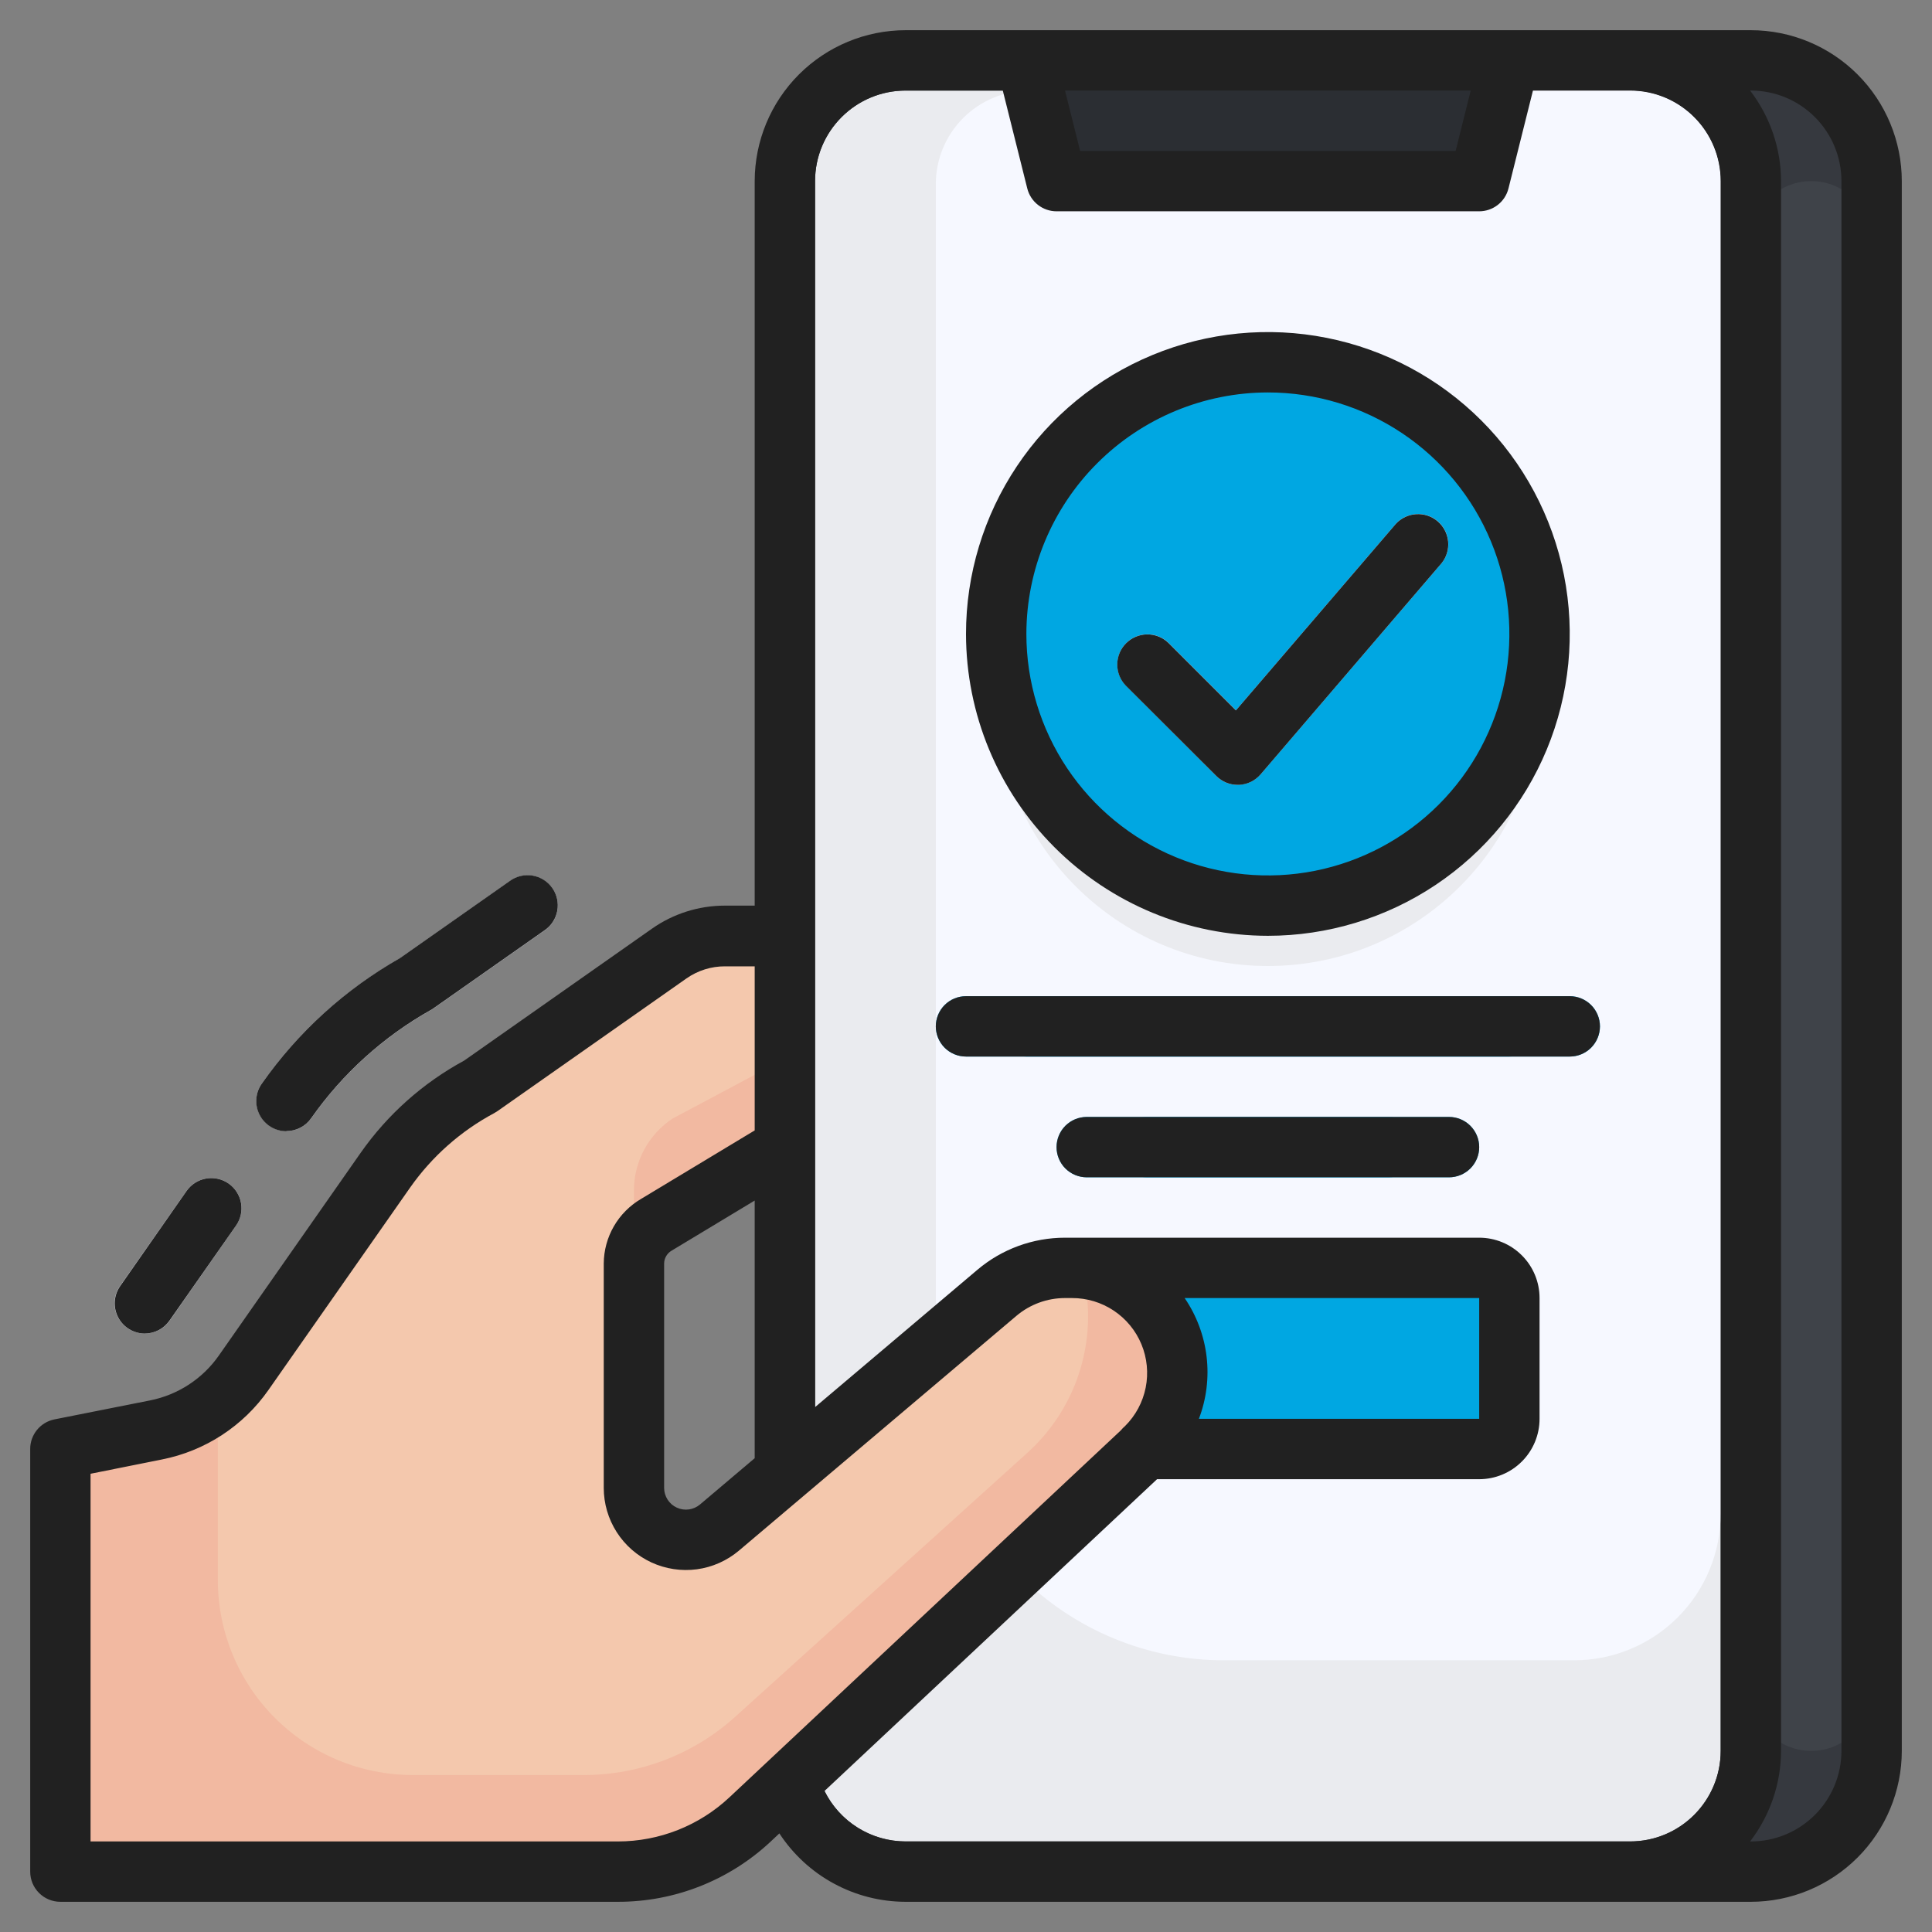
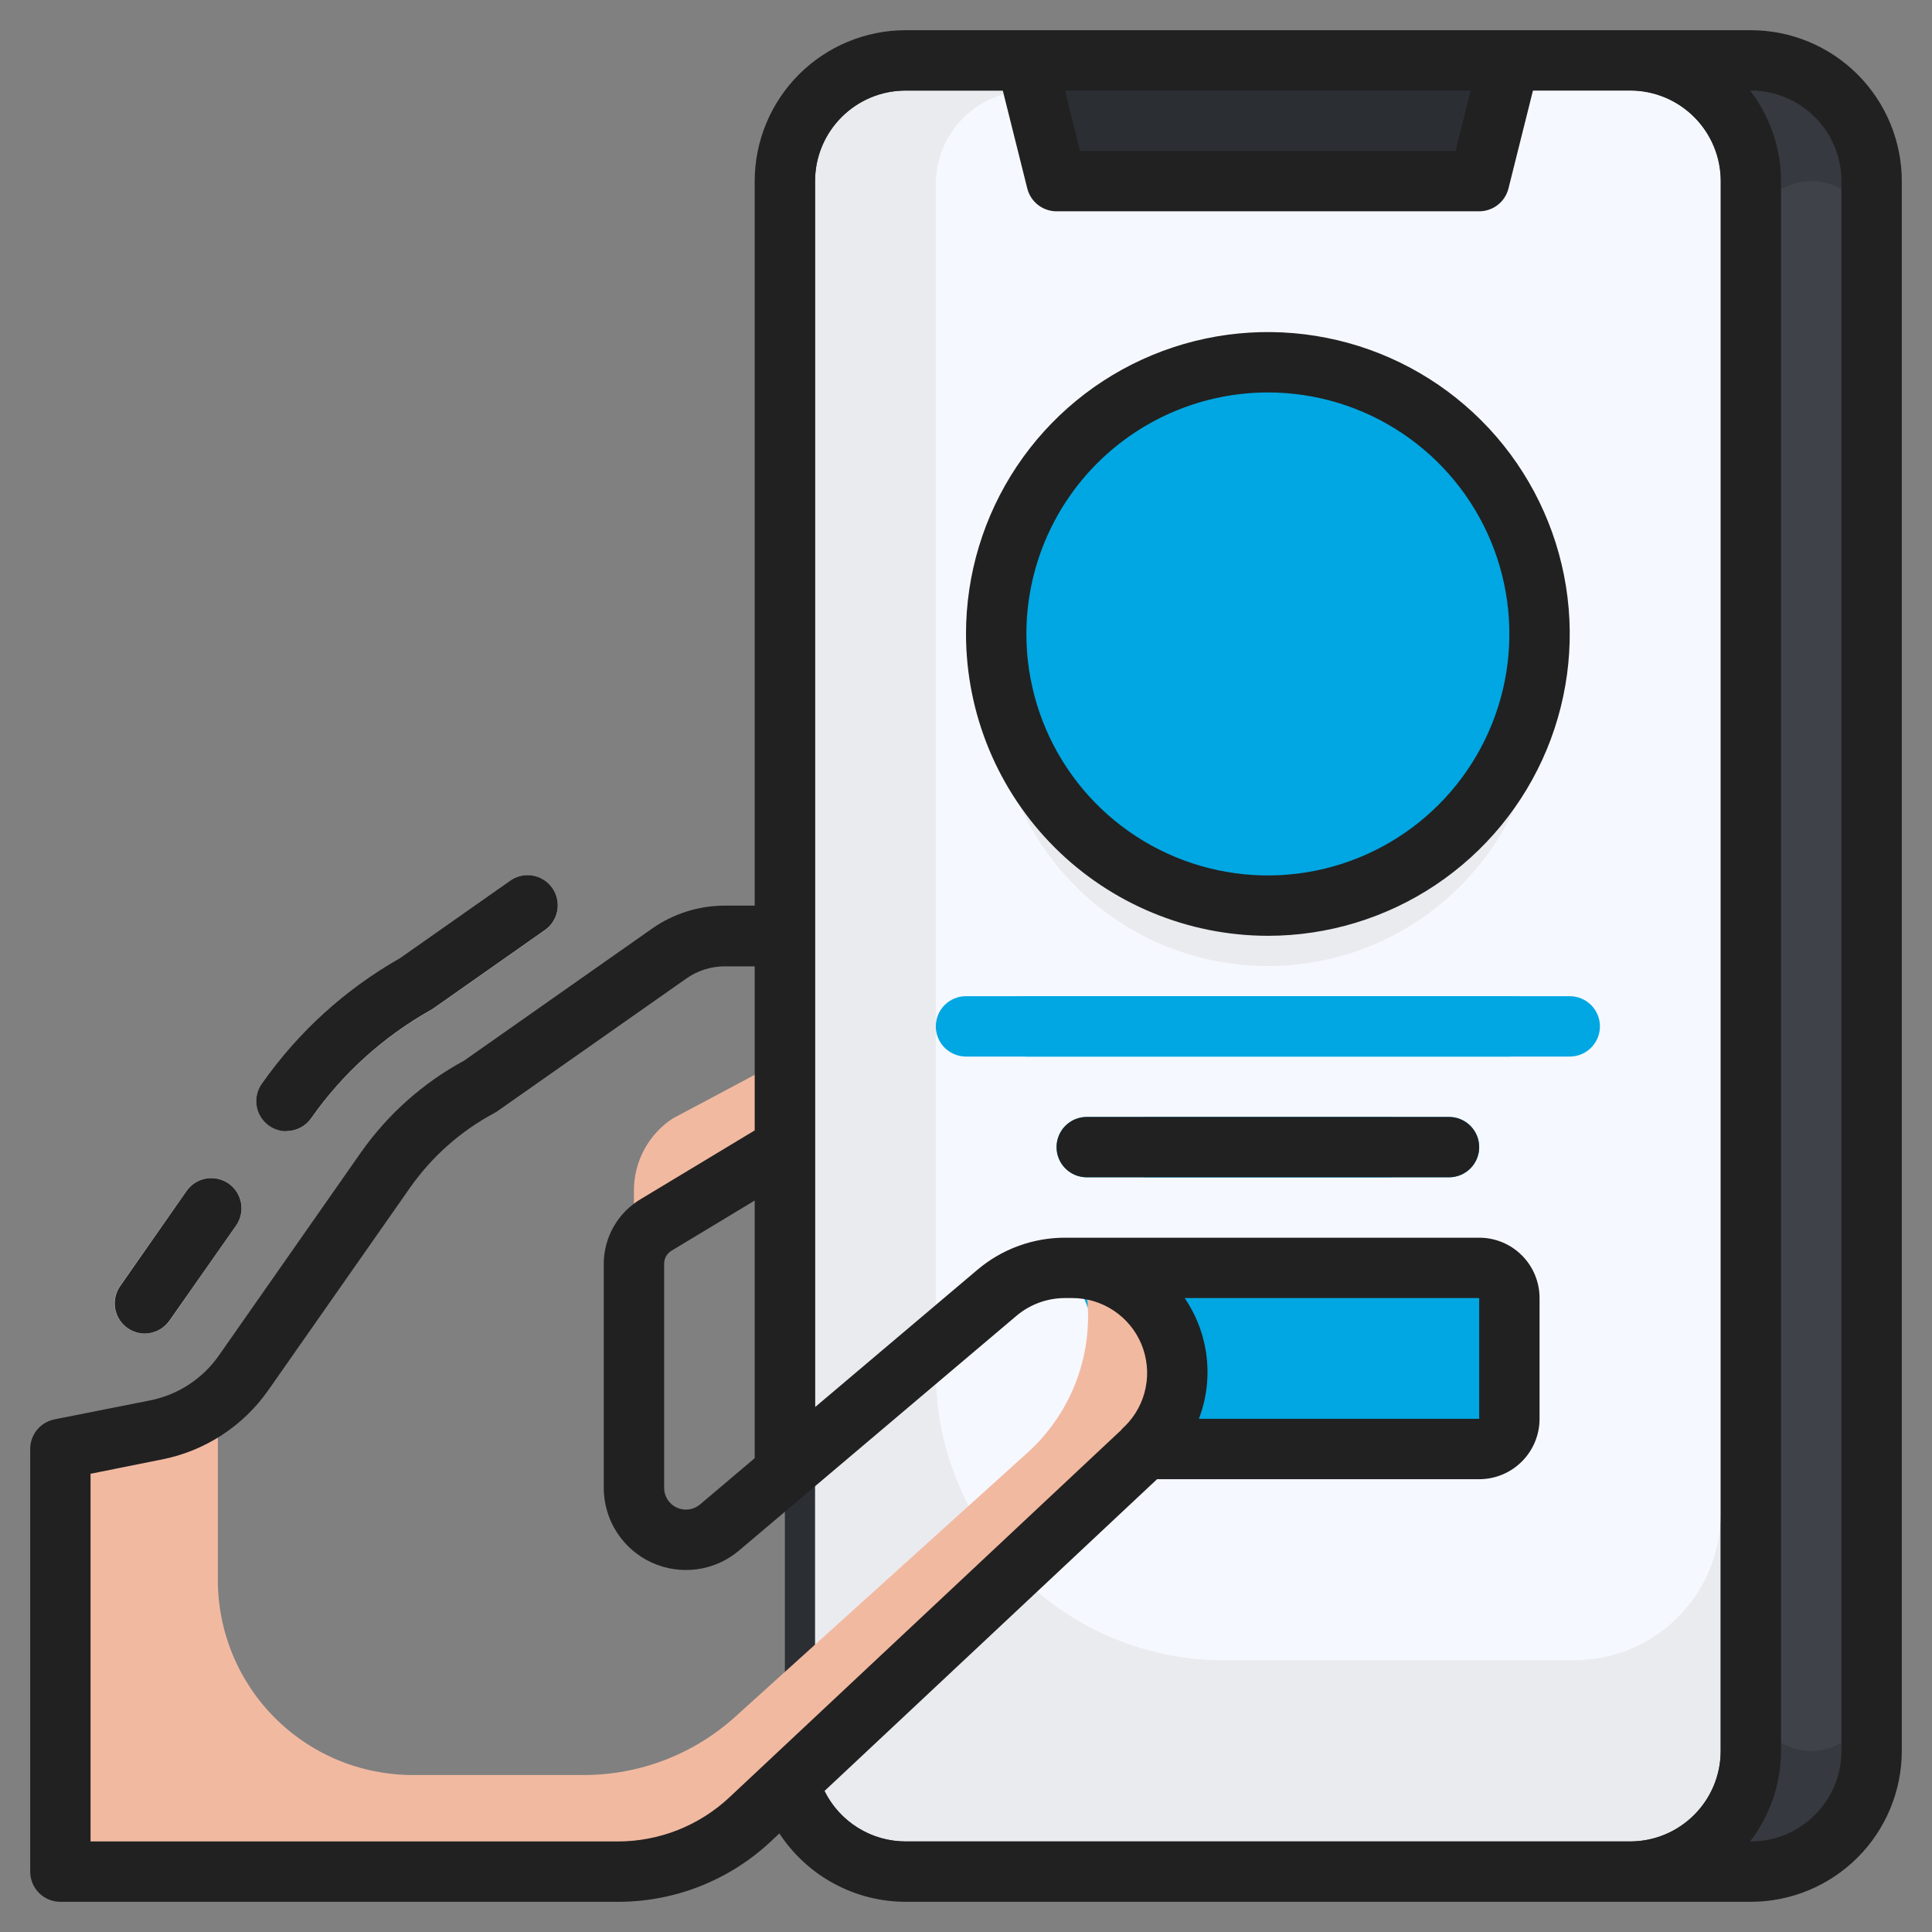
<svg xmlns="http://www.w3.org/2000/svg" width="92" height="92" viewBox="0 0 92 92" fill="none">
  <rect x="0" y="0" width="92" height="92" fill="#808080" stroke="none" />
  <path d="M77.625 89.125H83.375C84.9 89.125 86.362 88.519 87.441 87.441C88.519 86.362 89.125 84.9 89.125 83.375V8.625C89.125 7.1 88.519 5.637 87.441 4.559C86.362 3.481 84.9 2.875 83.375 2.875H77.625V89.125Z" fill="#36393F" />
  <path d="M37.375 66.125V83.375C37.375 84.9 37.981 86.362 39.059 87.441C40.138 88.519 41.6 89.125 43.125 89.125H77.625C79.15 89.125 80.612 88.519 81.691 87.441C82.769 86.362 83.375 84.9 83.375 83.375V8.625C83.375 7.1 82.769 5.637 81.691 4.559C80.612 3.481 79.15 2.875 77.625 2.875H43.125C41.6 2.875 40.138 3.481 39.059 4.559C37.981 5.637 37.375 7.1 37.375 8.625V66.125Z" fill="#2B2E33" />
  <path d="M77.625 4.312H43.125C40.743 4.312 38.812 6.243 38.812 8.625V83.375C38.812 85.757 40.743 87.688 43.125 87.688H77.625C80.007 87.688 81.938 85.757 81.938 83.375V8.625C81.938 6.243 80.007 4.312 77.625 4.312Z" fill="#EAEBEF" />
  <path d="M77.625 4.312H49.019C47.837 4.312 46.703 4.782 45.868 5.618C45.032 6.453 44.562 7.587 44.562 8.769V65.344C44.563 68.983 46.008 72.472 48.581 75.044C51.153 77.617 54.642 79.062 58.281 79.062H74.956C75.873 79.062 76.781 78.882 77.628 78.53C78.475 78.179 79.245 77.665 79.893 77.016C80.541 76.368 81.056 75.598 81.406 74.75C81.757 73.903 81.938 72.995 81.938 72.078V8.625C81.938 7.481 81.483 6.384 80.674 5.576C79.866 4.767 78.769 4.312 77.625 4.312Z" fill="#F6F8FF" />
  <path d="M48.875 2.875L50.312 8.625H70.438L71.875 2.875H48.875Z" fill="#2B2E33" />
  <path d="M51.047 60.375H70.438C70.819 60.375 71.184 60.526 71.454 60.796C71.724 61.066 71.875 61.431 71.875 61.812V67.562C71.875 67.944 71.724 68.309 71.454 68.579C71.184 68.849 70.819 69 70.438 69H54.481L51.047 60.375Z" fill="#00A7E2" />
-   <path d="M37.375 54.625L31.251 58.318C30.928 58.506 30.659 58.776 30.473 59.101C30.286 59.426 30.188 59.794 30.188 60.168V70.852C30.188 71.323 30.324 71.785 30.578 72.182C30.832 72.579 31.195 72.896 31.623 73.094C32.051 73.292 32.527 73.364 32.994 73.301C33.462 73.237 33.901 73.042 34.261 72.737L47.472 61.558C48.378 60.793 49.526 60.374 50.712 60.375H51.047C52.377 60.375 53.653 60.903 54.593 61.844C55.534 62.785 56.062 64.06 56.062 65.39C56.063 66.076 55.923 66.754 55.651 67.383C55.379 68.013 54.981 68.58 54.481 69.049L35.722 86.632C34.013 88.234 31.759 89.125 29.417 89.125H2.875V69L7.428 68.09C9.117 67.749 10.609 66.771 11.596 65.359L18.344 55.719C19.513 54.053 21.059 52.687 22.856 51.731L31.866 45.406C32.645 44.858 33.574 44.564 34.526 44.562H37.375V54.625Z" fill="#F4C8AD" />
  <path d="M56.062 65.391C56.06 64.157 55.602 62.967 54.775 62.051C53.948 61.136 52.812 60.558 51.585 60.43L51.728 61.469C51.927 62.884 51.776 64.326 51.288 65.669C50.8 67.012 49.991 68.215 48.931 69.173L35.009 81.752C33.03 83.539 30.459 84.527 27.793 84.525H19.656C18.438 84.525 17.231 84.285 16.104 83.819C14.978 83.353 13.955 82.669 13.093 81.807C12.231 80.946 11.547 79.922 11.081 78.796C10.614 77.67 10.374 76.463 10.374 75.245V66.653C9.527 67.37 8.514 67.864 7.428 68.09L2.875 69V89.125H29.417C31.759 89.125 34.013 88.234 35.722 86.632L54.481 69.049C54.981 68.58 55.379 68.013 55.651 67.384C55.923 66.754 56.063 66.076 56.062 65.391Z" fill="#F2B9A1" />
  <path d="M32.023 53.267C31.459 53.641 30.995 54.149 30.675 54.746C30.355 55.343 30.187 56.01 30.188 56.688V60.168C30.188 59.794 30.286 59.426 30.473 59.101C30.659 58.776 30.928 58.507 31.251 58.318L37.375 54.625V50.417L32.023 53.267Z" fill="#F2B9A1" />
  <path d="M66.844 60.375H61.094C59.109 60.375 57.5 61.984 57.5 63.969C57.5 65.954 59.109 67.562 61.094 67.562H66.844C68.829 67.562 70.438 65.954 70.438 63.969C70.438 61.984 68.829 60.375 66.844 60.375Z" fill="#00A7E2" />
  <path d="M60.375 46C67.52 46 73.312 40.208 73.312 33.062C73.312 25.917 67.52 20.125 60.375 20.125C53.23 20.125 47.438 25.917 47.438 33.062C47.438 40.208 53.23 46 60.375 46Z" fill="#EAEBEF" />
  <path d="M60.375 43.125C67.52 43.125 73.312 37.333 73.312 30.188C73.312 23.042 67.52 17.25 60.375 17.25C53.23 17.25 47.438 23.042 47.438 30.188C47.438 37.333 53.23 43.125 60.375 43.125Z" fill="#00A7E2" />
-   <path d="M60.375 35.938C66.726 35.938 71.875 31.754 71.875 26.594C71.875 21.433 66.726 17.25 60.375 17.25C54.024 17.25 48.875 21.433 48.875 26.594C48.875 31.754 54.024 35.938 60.375 35.938Z" fill="#00A7E2" />
+   <path d="M60.375 35.938C66.726 35.938 71.875 31.754 71.875 26.594C71.875 21.433 66.726 17.25 60.375 17.25C54.024 17.25 48.875 21.433 48.875 26.594C48.875 31.754 54.024 35.938 60.375 35.938" fill="#00A7E2" />
  <path d="M6.891 63.502C6.628 63.502 6.37 63.429 6.145 63.293C5.92 63.156 5.737 62.96 5.616 62.727C5.495 62.493 5.44 62.231 5.457 61.968C5.475 61.706 5.564 61.453 5.716 61.237L8.885 56.709C9.104 56.397 9.439 56.185 9.814 56.119C10.19 56.053 10.577 56.139 10.889 56.359C11.201 56.578 11.414 56.912 11.479 57.288C11.545 57.664 11.459 58.05 11.24 58.362L8.077 62.891C7.944 63.081 7.766 63.236 7.56 63.342C7.353 63.449 7.124 63.503 6.891 63.502ZM13.639 53.862C13.377 53.861 13.121 53.788 12.897 53.652C12.674 53.516 12.492 53.321 12.371 53.089C12.249 52.857 12.194 52.596 12.21 52.335C12.227 52.073 12.314 51.822 12.463 51.606C14.187 49.152 16.435 47.111 19.044 45.632L24.278 41.956C24.432 41.844 24.607 41.764 24.793 41.72C24.978 41.676 25.171 41.67 25.359 41.701C25.547 41.732 25.727 41.801 25.889 41.902C26.05 42.004 26.189 42.136 26.299 42.292C26.409 42.449 26.486 42.625 26.527 42.811C26.568 42.997 26.572 43.19 26.537 43.377C26.503 43.565 26.432 43.744 26.328 43.904C26.224 44.063 26.089 44.201 25.931 44.308L20.654 48.013L20.573 48.067C20.549 48.083 20.523 48.097 20.499 48.11C18.246 49.38 16.305 51.137 14.819 53.254C14.686 53.442 14.509 53.596 14.303 53.702C14.098 53.808 13.87 53.863 13.639 53.862Z" fill="#F6F8FF" />
-   <path d="M58.938 37.375C58.556 37.375 58.191 37.224 57.921 36.954L53.609 32.641C53.347 32.37 53.202 32.007 53.205 31.63C53.209 31.253 53.36 30.893 53.626 30.626C53.893 30.36 54.253 30.209 54.63 30.205C55.007 30.202 55.37 30.347 55.641 30.609L58.856 33.823L66.474 24.939C66.727 24.666 67.075 24.501 67.446 24.48C67.817 24.458 68.183 24.581 68.465 24.823C68.748 25.065 68.925 25.407 68.961 25.777C68.997 26.147 68.888 26.517 68.656 26.808L60.031 36.87C59.903 37.021 59.744 37.143 59.566 37.229C59.388 37.315 59.194 37.363 58.996 37.371L58.938 37.375Z" fill="#F6F8FF" />
  <path d="M74.75 50.312H46C45.619 50.312 45.253 50.161 44.983 49.892C44.714 49.622 44.562 49.256 44.562 48.875C44.562 48.494 44.714 48.128 44.983 47.858C45.253 47.589 45.619 47.438 46 47.438H74.75C75.131 47.438 75.497 47.589 75.766 47.858C76.036 48.128 76.188 48.494 76.188 48.875C76.188 49.256 76.036 49.622 75.766 49.892C75.497 50.161 75.131 50.312 74.75 50.312Z" fill="#00A7E2" />
  <path d="M69 56.062H51.75C51.369 56.062 51.003 55.911 50.733 55.642C50.464 55.372 50.312 55.006 50.312 54.625C50.312 54.244 50.464 53.878 50.733 53.608C51.003 53.339 51.369 53.188 51.75 53.188H69C69.381 53.188 69.747 53.339 70.016 53.608C70.286 53.878 70.438 54.244 70.438 54.625C70.438 55.006 70.286 55.372 70.016 55.642C69.747 55.911 69.381 56.062 69 56.062Z" fill="#00A7E2" />
  <path d="M66.125 53.188H54.625C53.831 53.188 53.188 53.831 53.188 54.625C53.188 55.419 53.831 56.062 54.625 56.062H66.125C66.919 56.062 67.562 55.419 67.562 54.625C67.562 53.831 66.919 53.188 66.125 53.188Z" fill="#00A7E2" />
  <path d="M71.875 47.438H48.875C48.081 47.438 47.438 48.081 47.438 48.875C47.438 49.669 48.081 50.312 48.875 50.312H71.875C72.669 50.312 73.312 49.669 73.312 48.875C73.312 48.081 72.669 47.438 71.875 47.438Z" fill="#00A7E2" />
  <path d="M89.125 11.5C89.125 9.912 87.838 8.625 86.25 8.625C84.662 8.625 83.375 9.912 83.375 11.5V80.5C83.375 82.088 84.662 83.375 86.25 83.375C87.838 83.375 89.125 82.088 89.125 80.5V11.5Z" fill="#3F4349" />
  <path d="M13.639 53.862C13.871 53.862 14.099 53.806 14.304 53.699C14.51 53.593 14.687 53.438 14.819 53.248C16.305 51.131 18.246 49.374 20.499 48.104C20.523 48.092 20.549 48.077 20.573 48.061L20.654 48.007L25.931 44.301C26.089 44.194 26.224 44.056 26.328 43.896C26.432 43.736 26.503 43.558 26.537 43.37C26.572 43.182 26.568 42.99 26.527 42.804C26.486 42.617 26.409 42.441 26.299 42.285C26.189 42.129 26.05 41.996 25.889 41.895C25.727 41.794 25.547 41.725 25.359 41.694C25.171 41.663 24.978 41.669 24.793 41.713C24.607 41.757 24.432 41.837 24.278 41.949L19.044 45.625C16.434 47.106 14.186 49.149 12.463 51.606C12.312 51.822 12.223 52.074 12.206 52.336C12.188 52.599 12.243 52.861 12.365 53.094C12.486 53.328 12.669 53.523 12.893 53.66C13.118 53.796 13.376 53.869 13.639 53.869V53.862Z" fill="#212121" />
  <path d="M6.891 63.502C7.123 63.502 7.351 63.446 7.556 63.34C7.761 63.233 7.937 63.078 8.07 62.889L11.24 58.362C11.459 58.05 11.544 57.664 11.478 57.288C11.412 56.913 11.2 56.579 10.888 56.36C10.575 56.141 10.189 56.055 9.813 56.121C9.438 56.187 9.104 56.4 8.885 56.712L5.723 61.24C5.572 61.456 5.483 61.708 5.465 61.971C5.448 62.233 5.503 62.495 5.624 62.728C5.745 62.962 5.928 63.157 6.153 63.294C6.378 63.43 6.636 63.503 6.899 63.503L6.891 63.502Z" fill="#212121" />
  <path d="M60.375 44.562C63.218 44.562 65.997 43.719 68.361 42.14C70.725 40.56 72.568 38.315 73.656 35.689C74.744 33.062 75.028 30.172 74.474 27.383C73.919 24.595 72.55 22.033 70.54 20.023C68.529 18.012 65.968 16.643 63.179 16.089C60.391 15.534 57.501 15.819 54.874 16.907C52.247 17.995 50.002 19.837 48.423 22.201C46.843 24.565 46 27.344 46 30.188C46.004 33.999 47.52 37.653 50.215 40.347C52.91 43.042 56.564 44.558 60.375 44.562ZM60.375 18.688C62.65 18.688 64.873 19.362 66.764 20.626C68.655 21.889 70.129 23.685 71 25.787C71.87 27.888 72.098 30.2 71.654 32.431C71.21 34.662 70.115 36.711 68.507 38.319C66.898 39.928 64.849 41.023 62.618 41.467C60.388 41.91 58.075 41.682 55.974 40.812C53.873 39.942 52.077 38.468 50.813 36.577C49.55 34.685 48.875 32.462 48.875 30.188C48.878 27.139 50.091 24.215 52.247 22.06C54.403 19.904 57.326 18.691 60.375 18.688Z" fill="#212121" />
-   <path d="M57.921 36.954C58.191 37.223 58.556 37.375 58.938 37.375H58.993C59.191 37.367 59.385 37.319 59.563 37.233C59.741 37.147 59.9 37.025 60.029 36.875L68.653 26.812C68.885 26.521 68.994 26.151 68.958 25.781C68.922 25.411 68.745 25.069 68.462 24.827C68.18 24.585 67.815 24.462 67.443 24.484C67.072 24.506 66.724 24.67 66.471 24.943L58.853 33.827L55.638 30.613C55.367 30.351 55.004 30.206 54.627 30.209C54.25 30.213 53.89 30.364 53.623 30.631C53.357 30.897 53.206 31.258 53.202 31.634C53.199 32.011 53.344 32.374 53.606 32.646L57.921 36.954Z" fill="#212121" />
-   <path d="M74.75 47.438H46C45.619 47.438 45.253 47.589 44.983 47.858C44.714 48.128 44.562 48.494 44.562 48.875C44.562 49.256 44.714 49.622 44.983 49.892C45.253 50.161 45.619 50.312 46 50.312H74.75C75.131 50.312 75.497 50.161 75.766 49.892C76.036 49.622 76.188 49.256 76.188 48.875C76.188 48.494 76.036 48.128 75.766 47.858C75.497 47.589 75.131 47.438 74.75 47.438Z" fill="#212121" />
  <path d="M69 53.188H51.75C51.369 53.188 51.003 53.339 50.733 53.608C50.464 53.878 50.312 54.244 50.312 54.625C50.312 55.006 50.464 55.372 50.733 55.642C51.003 55.911 51.369 56.062 51.75 56.062H69C69.381 56.062 69.747 55.911 70.016 55.642C70.286 55.372 70.438 55.006 70.438 54.625C70.438 54.244 70.286 53.878 70.016 53.608C69.747 53.339 69.381 53.188 69 53.188Z" fill="#212121" />
  <path d="M83.375 1.438H43.125C41.219 1.44 39.393 2.198 38.045 3.545C36.698 4.893 35.94 6.719 35.938 8.625V43.125H34.527C33.278 43.123 32.059 43.508 31.038 44.228L22.099 50.507C20.139 51.569 18.453 53.072 17.174 54.897L10.425 64.544C9.65 65.655 8.475 66.422 7.146 66.686L2.587 67.591C2.263 67.657 1.971 67.834 1.761 68.091C1.552 68.347 1.437 68.669 1.438 69V89.125C1.438 89.506 1.589 89.872 1.859 90.141C2.128 90.411 2.494 90.562 2.875 90.562H29.417C32.124 90.568 34.731 89.54 36.705 87.688L37.113 87.305C37.767 88.304 38.658 89.125 39.708 89.693C40.757 90.262 41.931 90.561 43.125 90.562H83.375C85.281 90.56 87.107 89.802 88.455 88.455C89.802 87.107 90.56 85.281 90.562 83.375V8.625C90.56 6.719 89.802 4.893 88.455 3.545C87.107 2.198 85.281 1.44 83.375 1.438ZM70.034 4.312L69.315 7.188H51.435L50.716 4.312H70.034ZM33.333 71.642C33.182 71.77 32.998 71.852 32.801 71.878C32.606 71.904 32.406 71.874 32.227 71.791C32.047 71.708 31.895 71.576 31.789 71.409C31.682 71.243 31.625 71.049 31.625 70.852V60.168C31.626 60.041 31.661 59.917 31.726 59.809C31.79 59.7 31.883 59.61 31.993 59.548L35.938 57.169V69.438L33.333 71.642ZM29.417 87.688H4.312V70.179L7.709 69.499C9.764 69.094 11.582 67.909 12.781 66.193L19.528 56.553C20.567 55.074 21.937 53.86 23.53 53.008C23.582 52.98 23.633 52.949 23.681 52.916L32.69 46.591C33.229 46.214 33.87 46.013 34.527 46.016H35.938V53.829L30.525 57.092C29.988 57.407 29.542 57.856 29.231 58.395C28.92 58.934 28.754 59.545 28.75 60.168V70.852C28.75 71.597 28.964 72.328 29.366 72.957C29.767 73.585 30.34 74.086 31.017 74.4C31.694 74.713 32.446 74.827 33.186 74.728C33.925 74.628 34.62 74.319 35.19 73.837L48.401 62.659C49.047 62.113 49.866 61.813 50.712 61.812H51.047C51.754 61.81 52.446 62.018 53.035 62.41C53.624 62.802 54.083 63.36 54.354 64.013C54.624 64.666 54.695 65.385 54.556 66.079C54.417 66.772 54.076 67.409 53.574 67.907C53.501 67.969 53.434 68.037 53.374 68.112L34.739 85.583C33.297 86.937 31.394 87.689 29.417 87.688ZM56.412 61.812H70.438V67.562H57.09C57.45 66.62 57.575 65.605 57.457 64.604C57.339 63.603 56.98 62.645 56.412 61.812ZM39.264 85.283L55.098 70.438H70.438C71.2 70.438 71.931 70.135 72.47 69.595C73.01 69.056 73.312 68.325 73.312 67.562V61.812C73.312 61.05 73.01 60.319 72.47 59.78C71.931 59.24 71.2 58.938 70.438 58.938H50.712C49.186 58.938 47.709 59.479 46.543 60.466L38.812 67.006V8.625C38.812 7.481 39.267 6.384 40.076 5.576C40.884 4.767 41.981 4.312 43.125 4.312H47.752L48.918 8.974C48.996 9.285 49.175 9.561 49.428 9.758C49.681 9.955 49.992 10.062 50.312 10.062H70.438C70.758 10.062 71.069 9.955 71.322 9.758C71.575 9.561 71.754 9.285 71.832 8.974L72.998 4.312H77.625C78.769 4.312 79.866 4.767 80.674 5.576C81.483 6.384 81.938 7.481 81.938 8.625V83.375C81.938 84.519 81.483 85.616 80.674 86.424C79.866 87.233 78.769 87.688 77.625 87.688H43.125C42.321 87.686 41.534 87.46 40.852 87.035C40.169 86.611 39.619 86.003 39.264 85.283ZM87.688 83.375C87.688 84.519 87.233 85.616 86.424 86.424C85.616 87.233 84.519 87.688 83.375 87.688H83.338C84.289 86.451 84.807 84.935 84.812 83.375V8.625C84.807 7.065 84.289 5.549 83.338 4.312H83.375C84.519 4.312 85.616 4.767 86.424 5.576C87.233 6.384 87.688 7.481 87.688 8.625V83.375Z" fill="#212121" />
</svg>